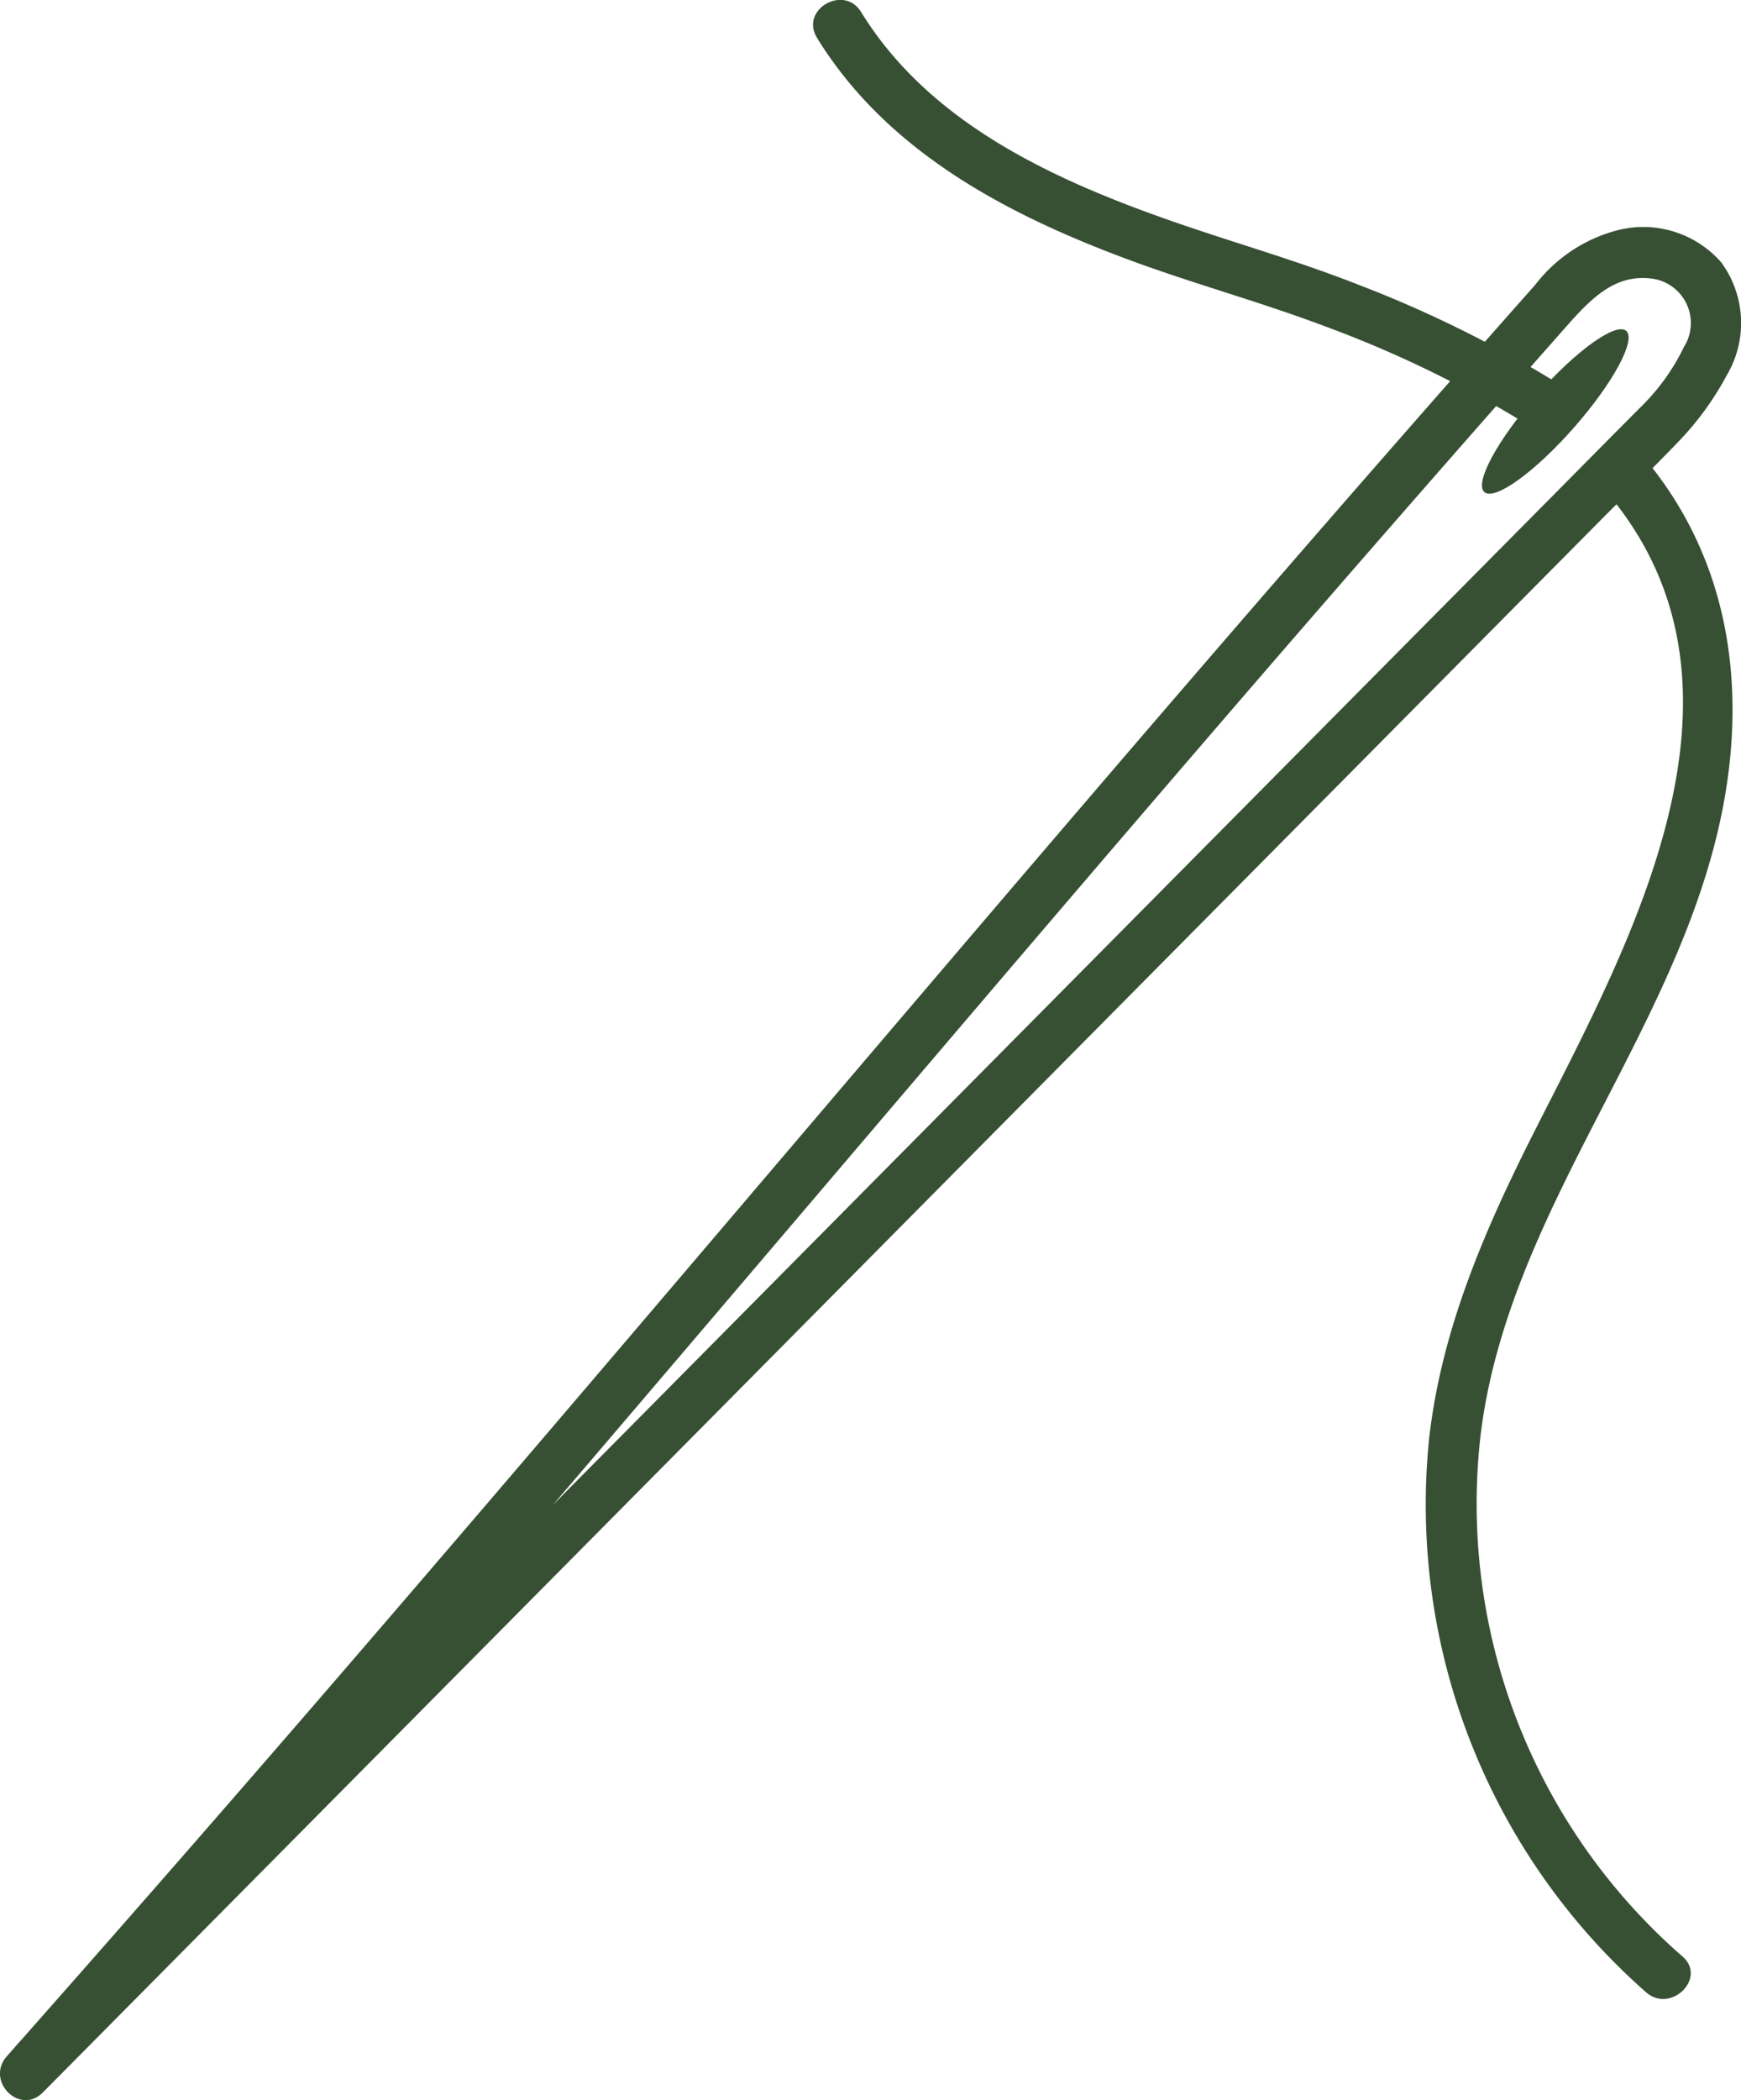
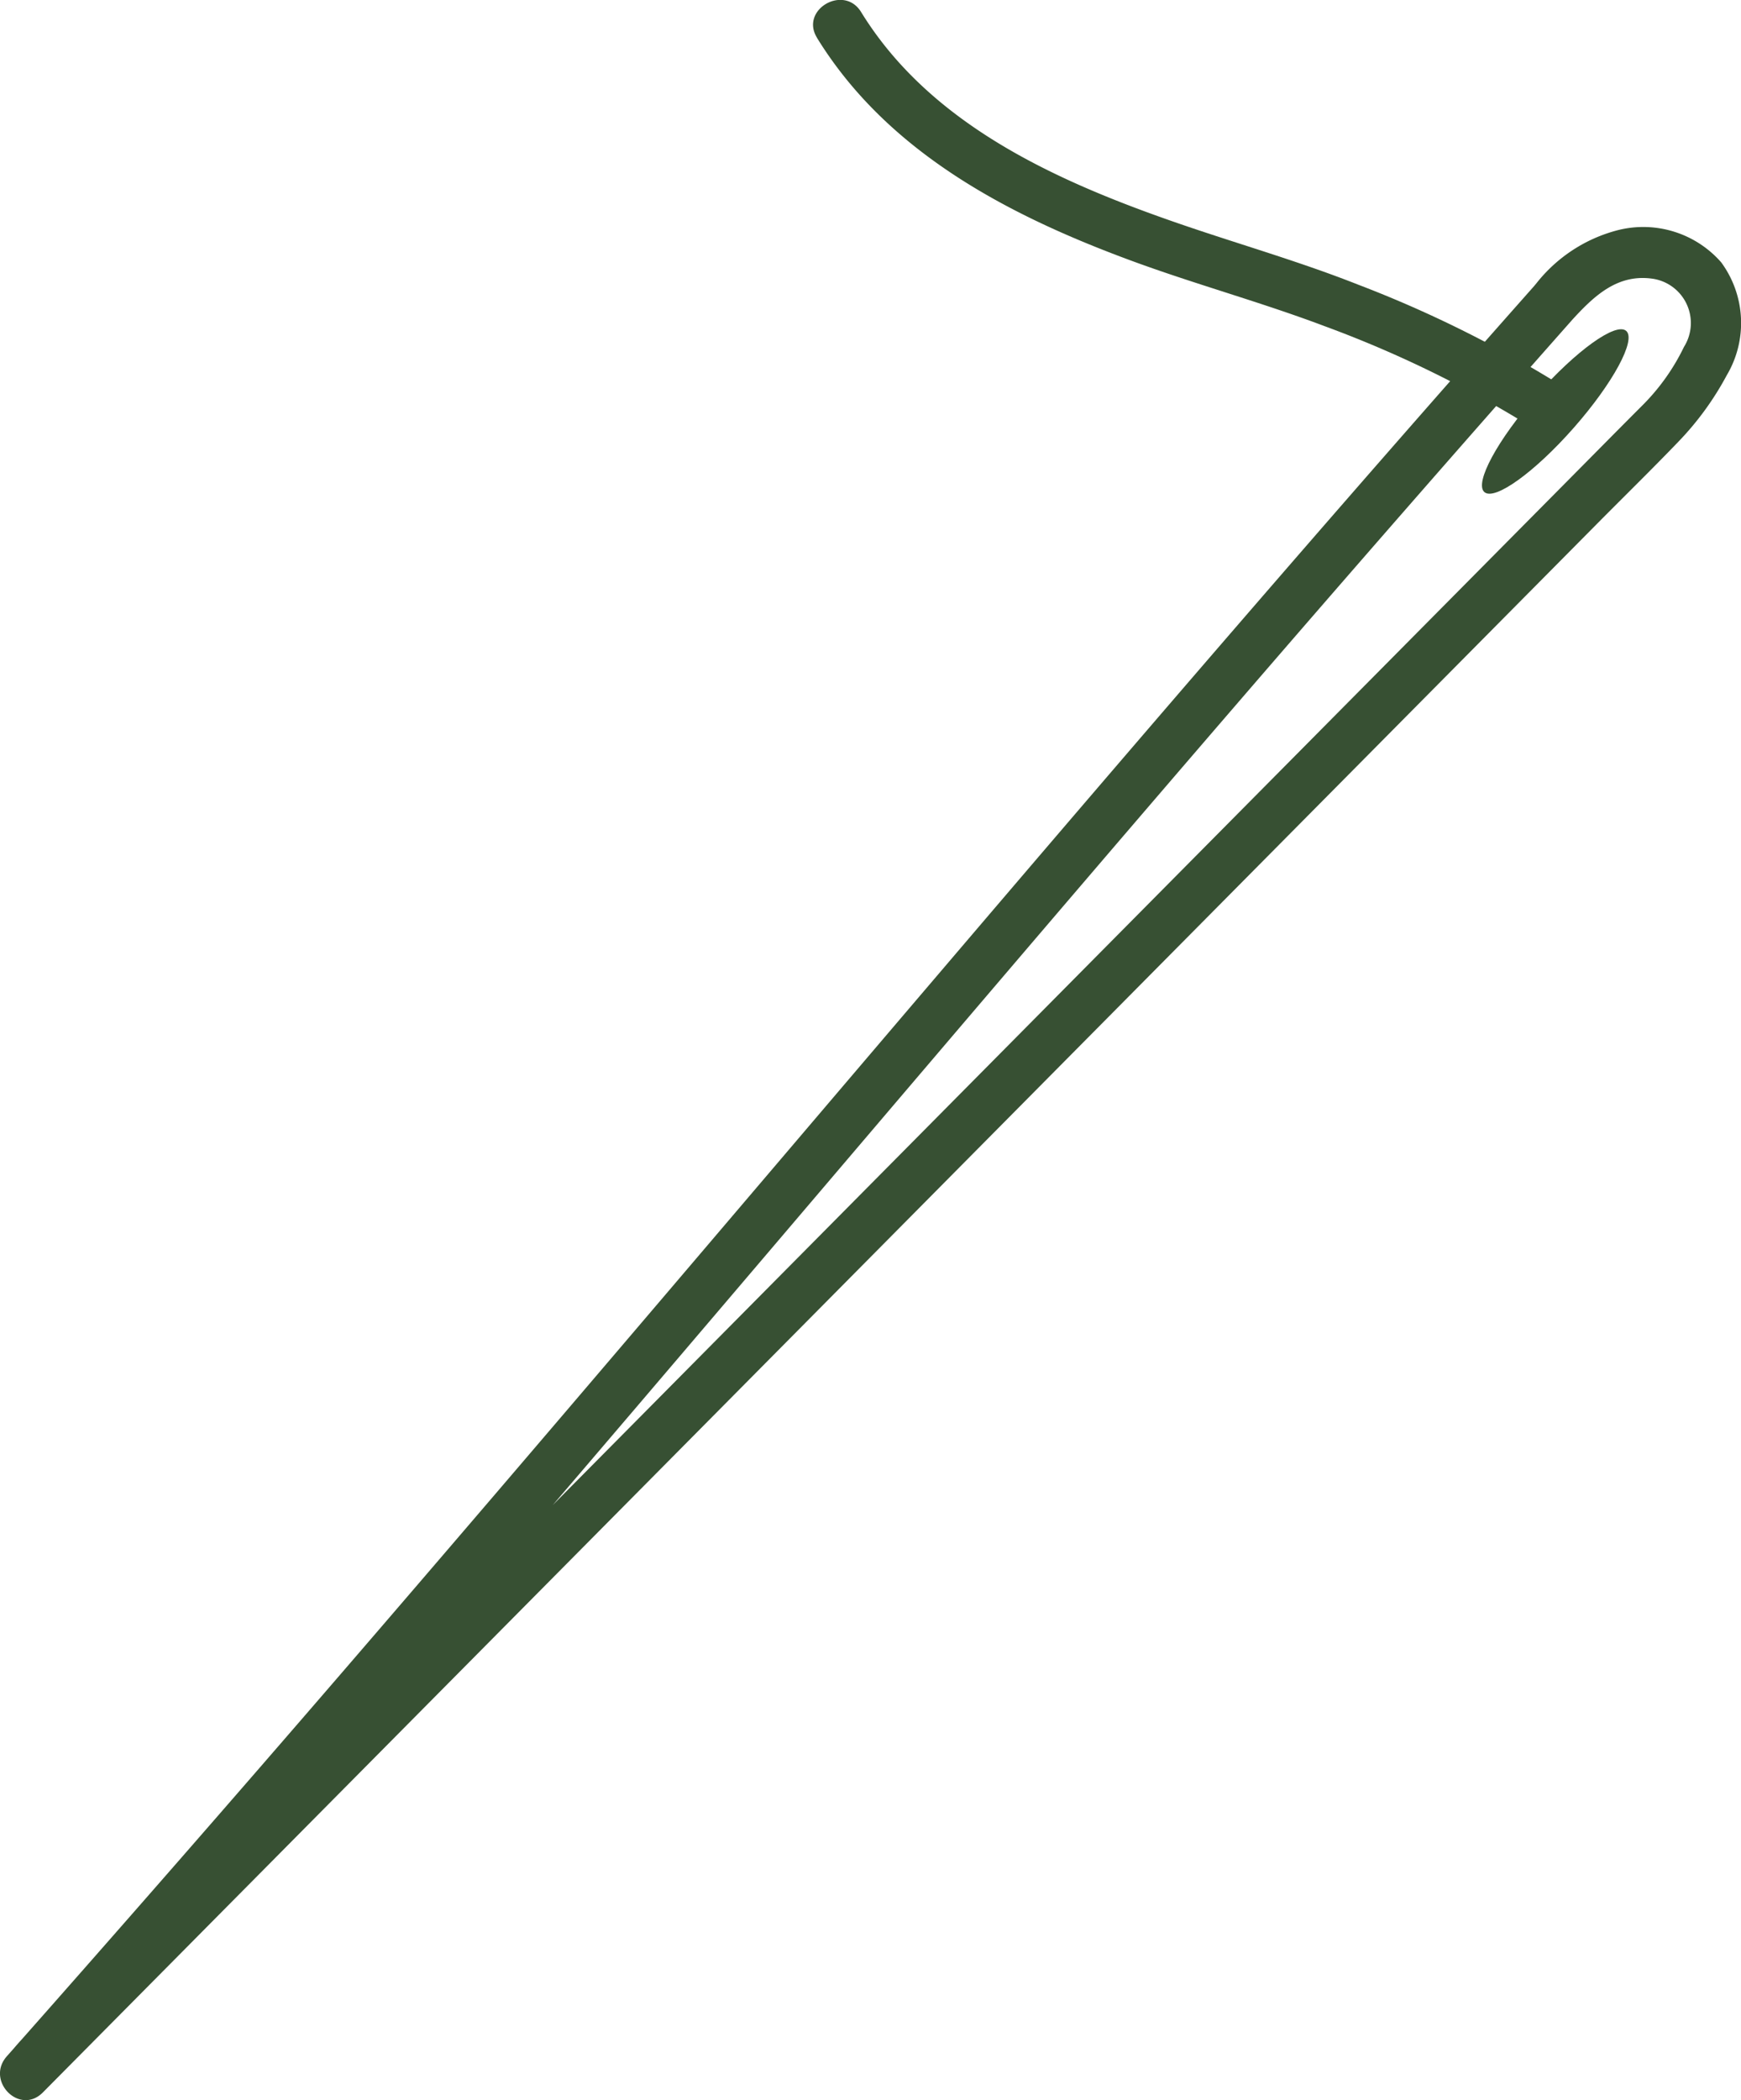
<svg xmlns="http://www.w3.org/2000/svg" data-name="グループ 179" width="66.101" height="79.697">
  <path data-name="パス 124" d="M58.313 10.781c-7.666 8.641-15.193 17.4-22.69 26.192C28.1 45.79 20.607 54.634 13.037 63.41Q6.696 70.762.26 78.032c-.822.926.484 2.264 1.37 1.37l7.42-7.485 17.286-17.438 19.688-19.862 14.629-14.758c1.03-1.039 2.079-2.064 3.093-3.12a11.3 11.3 0 001.815-2.5 3.884 3.884 0 00-.213-4.285 3.935 3.935 0 00-3.918-1.221 5.775 5.775 0 00-3.117 2.044c-.842.917.524 2.291 1.37 1.37.809-.881 1.687-1.743 3.009-1.577a1.7 1.7 0 011.244 2.594 8.1 8.1 0 01-1.567 2.208c-1 1-1.985 2-2.978 3L45.377 32.509 26.308 51.747 8.989 69.218l-5.838 5.89c-.908.916-1.958 1.794-2.771 2.8-.036.043-.081.081-.12.121l1.37 1.37c7.667-8.638 15.193-17.4 22.69-26.186 7.523-8.817 15.016-17.661 22.586-26.439q6.342-7.354 12.777-14.626c.825-.93-.541-2.305-1.37-1.37" fill="#375033" />
  <path data-name="パス 125" d="M58.347 14.996c-1.487 1.689-2.378 3.335-1.99 3.677s1.908-.751 3.395-2.44 2.378-3.335 1.99-3.676-1.908.751-3.4 2.44" fill="#375033" />
-   <path data-name="パス 126" d="M61.084 18.775c6.146 7.376.837 16.933-2.791 24.091-1.889 3.728-3.574 7.572-4.037 11.765a24.642 24.642 0 008.248 20.979c.941.809 2.318-.556 1.37-1.37a22.779 22.779 0 01-7.652-19.848c1.072-8.533 7.479-15.214 9.159-23.586.961-4.79.258-9.578-2.927-13.4-.8-.959-2.163.418-1.37 1.37" fill="#375033" />
  <path data-name="パス 127" d="M31.019 1.436c2.682 4.354 7.285 6.745 11.942 8.46 2.422.892 4.917 1.57 7.332 2.482a43.043 43.043 0 017.787 3.789c1.058.668 2.031-1.008.978-1.673a44.881 44.881 0 00-7.488-3.69c-2.356-.932-4.8-1.611-7.184-2.45-4.473-1.57-9.116-3.711-11.694-7.9-.653-1.06-2.33-.088-1.673.978" fill="#375033" />
</svg>